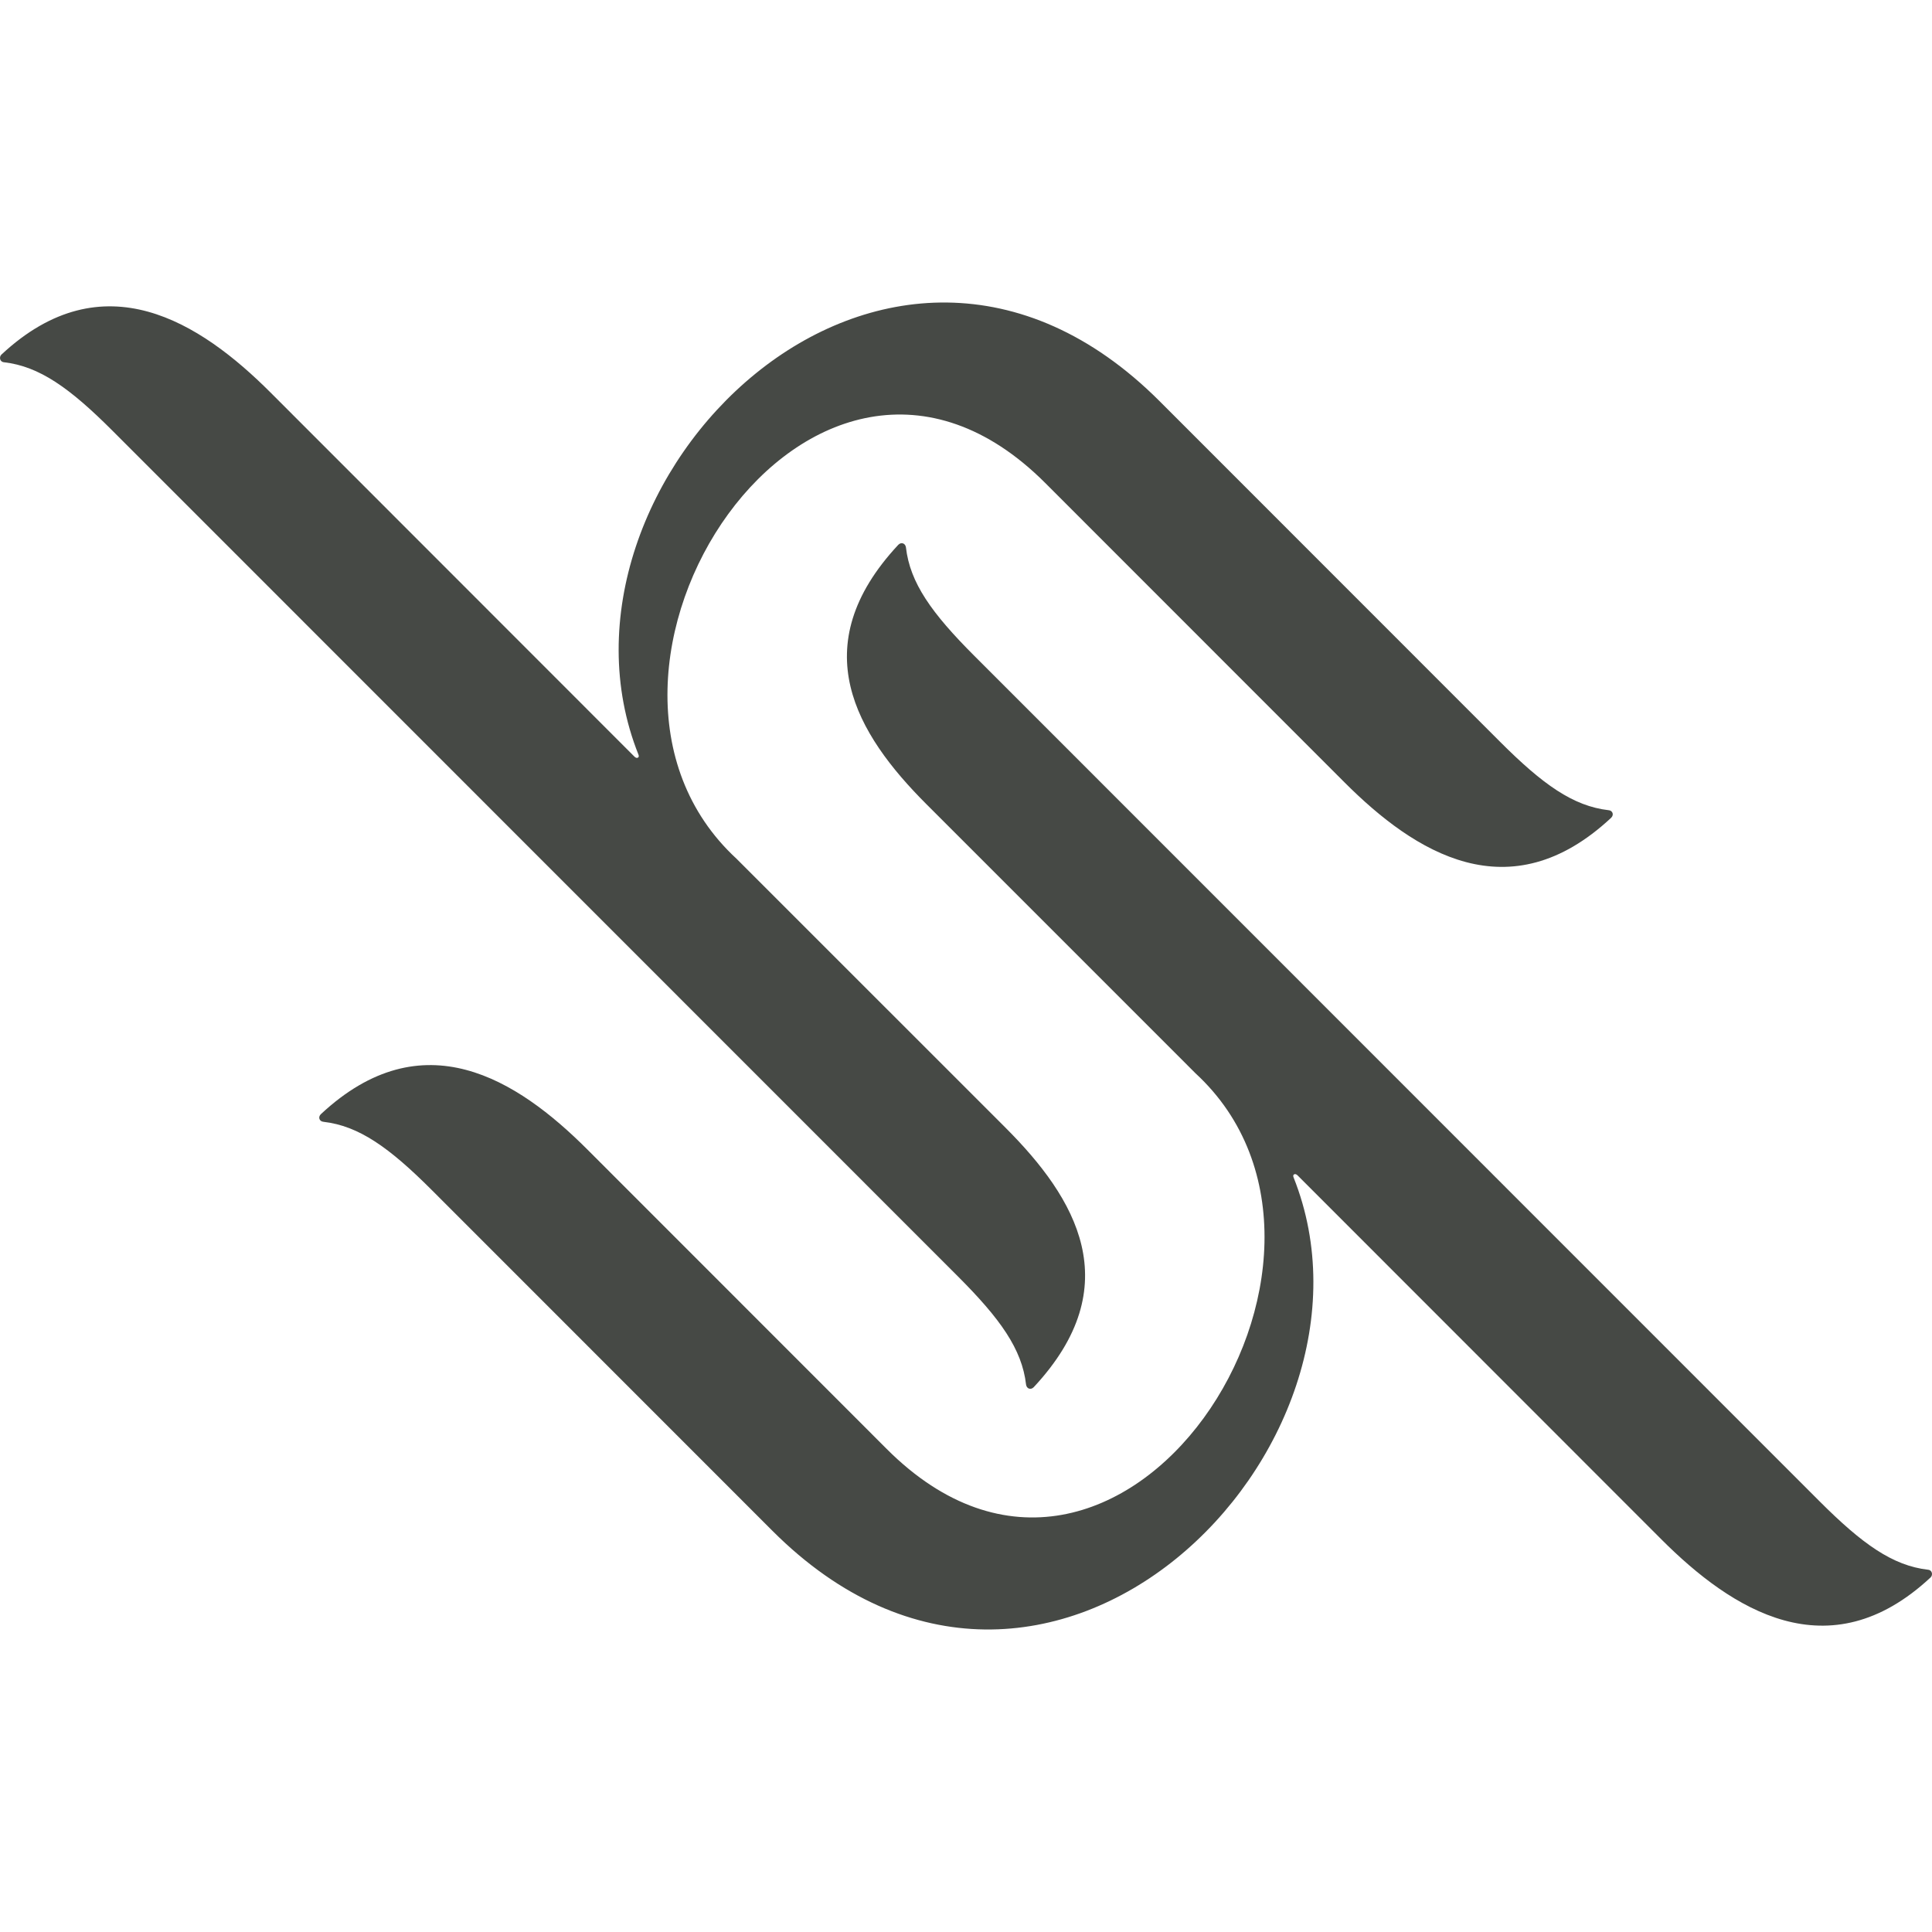
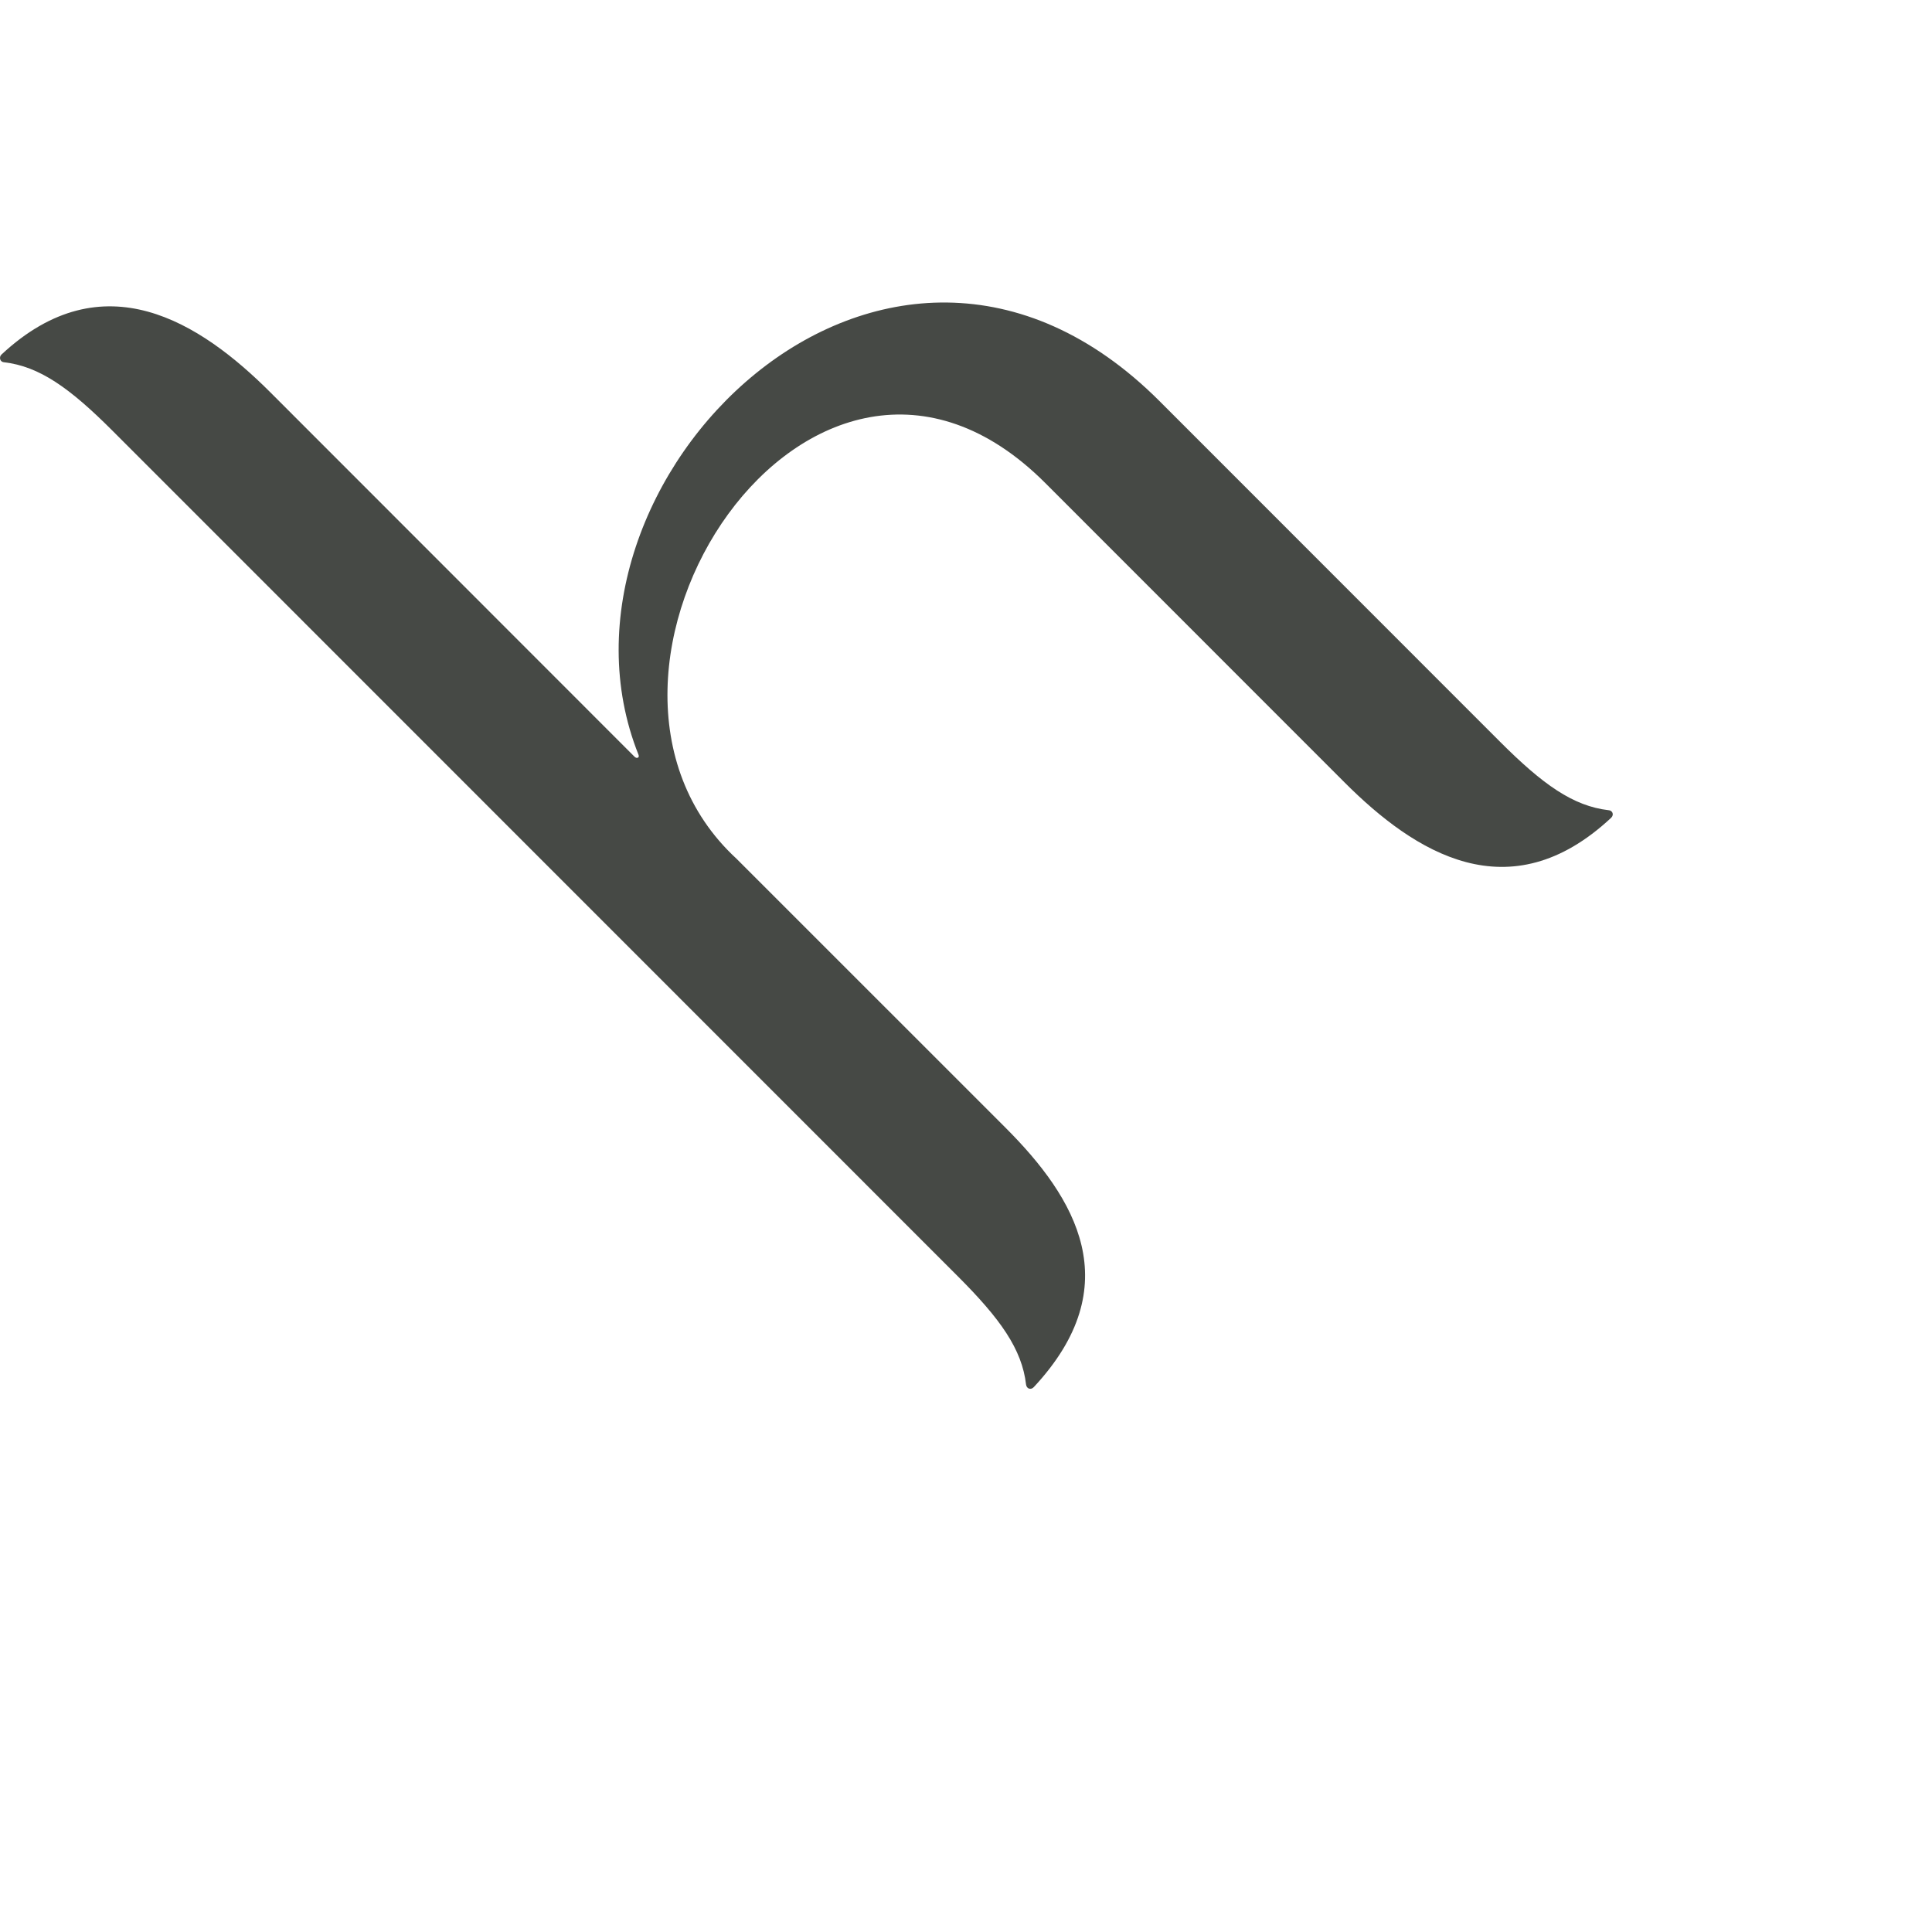
<svg xmlns="http://www.w3.org/2000/svg" id="Layer_1" data-name="Layer 1" viewBox="0 0 1000 1000">
  <defs>
    <style>
      .cls-1 {
        fill: #464945;
        stroke-width: 0px;
      }
    </style>
  </defs>
  <path class="cls-1" d="m833.87,423.34c-52.69,49.1-101.56,18.01-137.89-18.32l-154.98-155.04c-120.97-120.97-263.27,99.03-159.8,194.48l139.26,139.25c36.33,36.33,63.73,81.58,14.62,134.27-1.53,1.61-3.69.85-3.99-1.31-2.11-18.34-13.31-34.05-35.36-56.1L58.15,222.87c-22.05-22.05-37.76-33.26-56.09-35.37-2.28-.21-2.57-2.81-1.31-3.98,52.68-49.1,102.95-16.69,139.27,19.64l188.31,188.41c.64.69,1.37.87,1.84.59.42-.25.64-.68.3-1.55-55.8-139.98,127.61-325.08,269.72-182.98l176.28,176.35c22.05,22.05,37.76,33.25,56.1,35.37,2.02.11,3.05,2.34,1.31,3.98" />
-   <path class="cls-1" d="m167.45,580.65c18.34,2.11,34.04,13.32,56.09,35.37l176.29,176.35c142.1,142.1,325.52-43,269.71-182.98-.34-.87-.12-1.3.3-1.55.47-.28,1.2-.1,1.84.59l188.31,188.41c36.32,36.33,86.59,68.74,139.27,19.64,1.26-1.17.97-3.77-1.31-3.99-18.34-2.11-34.04-13.32-56.1-35.37l-437.58-437.69c-22.05-22.05-33.26-37.76-35.36-56.1-.3-2.17-2.46-2.92-3.99-1.31-49.11,52.69-21.7,97.94,14.62,134.26l139.25,139.26c103.47,95.45-38.82,315.45-159.8,194.47l-154.98-155.04c-36.32-36.32-85.2-67.42-137.89-18.32-1.74,1.65-.7,3.87,1.32,3.99" />
</svg>